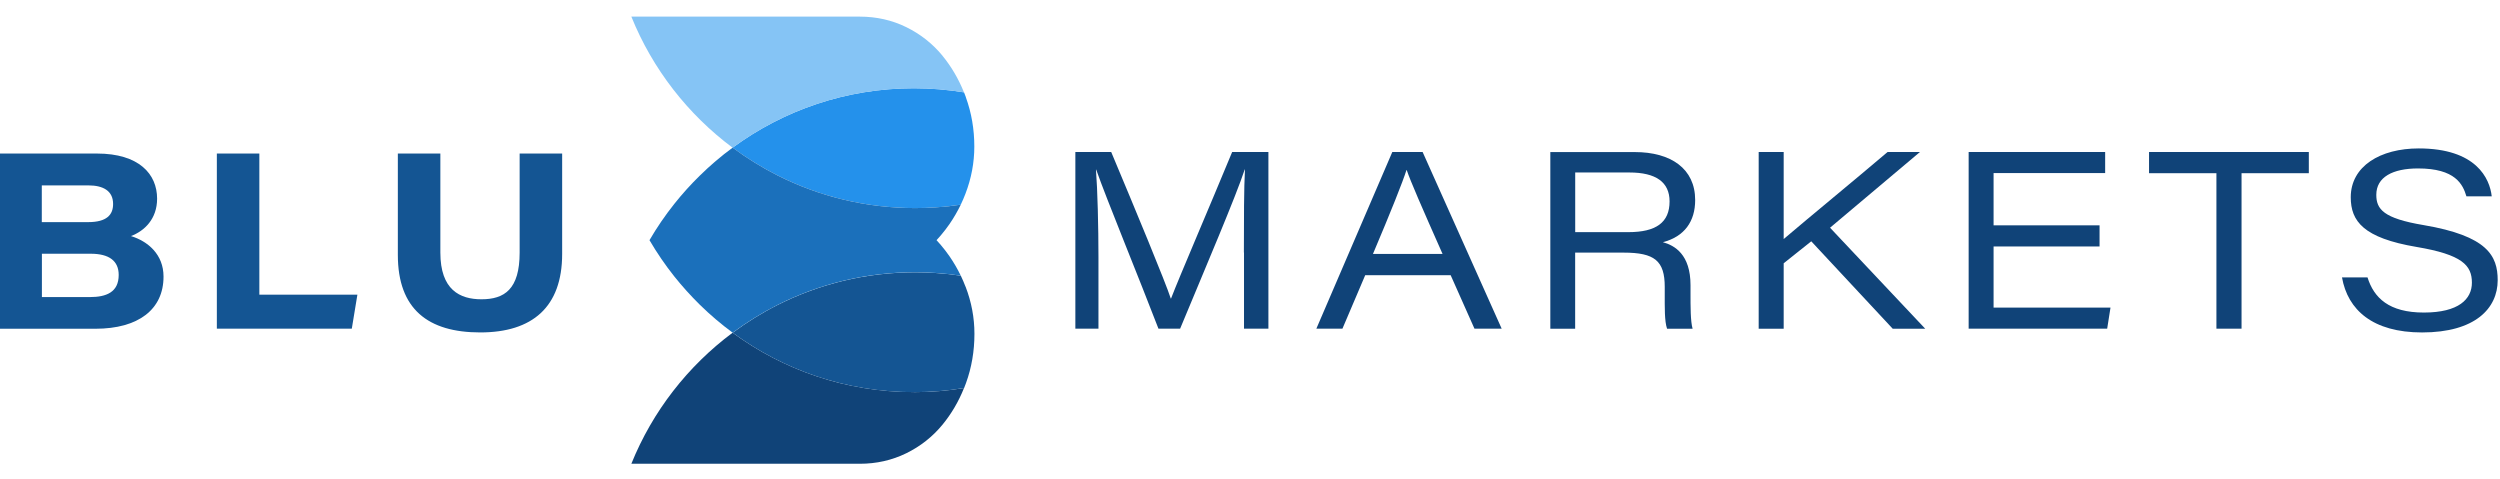
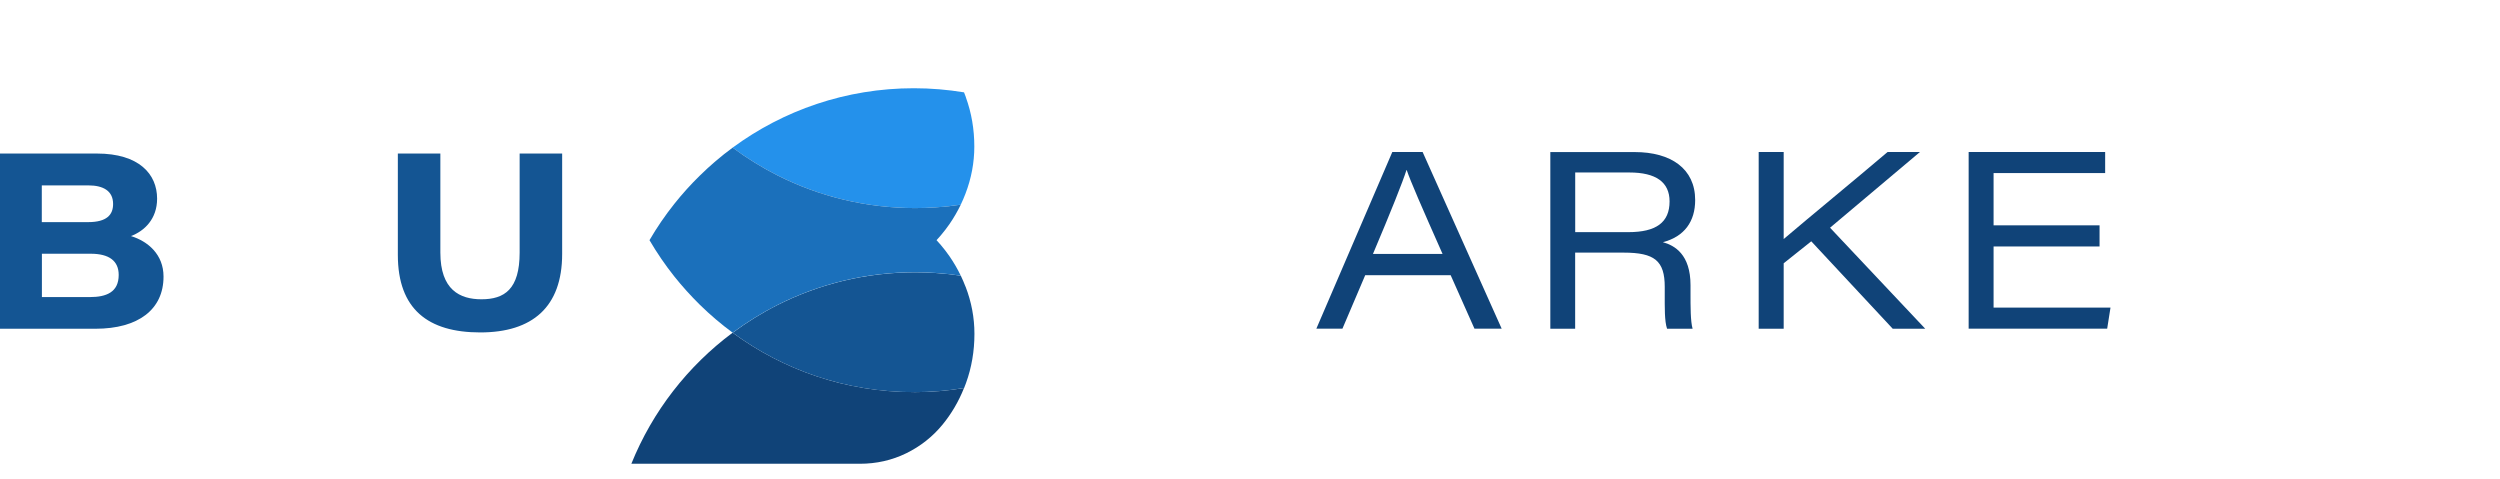
<svg xmlns="http://www.w3.org/2000/svg" width="146" height="28" viewBox="0 0 146 28" fill="none">
  <path fill-rule="evenodd" clip-rule="evenodd" d="M56.41 5.682L56.299 5.393C55.346 5.237 54.366 5.153 53.368 5.153C49.408 5.153 45.747 6.443 42.785 8.623C43.613 9.238 44.496 9.784 45.424 10.253C47.837 11.467 50.559 12.152 53.444 12.152C53.851 12.152 54.254 12.138 54.654 12.11C55.144 12.079 55.628 12.023 56.107 11.954C56.208 11.745 56.299 11.533 56.382 11.314C56.726 10.42 56.9 9.499 56.9 8.557C56.9 7.552 56.737 6.593 56.406 5.682H56.41Z" fill="#2491EB" />
  <path fill-rule="evenodd" clip-rule="evenodd" d="M53.367 22.898C49.408 22.898 45.747 21.608 42.785 19.429C40.17 21.376 38.109 24.018 36.871 27.084H50.211C51.184 27.084 52.088 26.879 52.922 26.472C53.753 26.066 54.462 25.506 55.043 24.8C55.561 24.167 55.982 23.455 56.298 22.662C55.346 22.818 54.365 22.902 53.367 22.902V22.898Z" fill="#104378" />
  <path fill-rule="evenodd" clip-rule="evenodd" d="M56.386 16.741C56.303 16.522 56.209 16.31 56.111 16.101C55.632 16.028 55.148 15.976 54.658 15.945C54.258 15.917 53.855 15.903 53.448 15.903C50.563 15.903 47.84 16.588 45.428 17.801C44.499 18.267 43.617 18.816 42.789 19.431C45.751 21.611 49.412 22.901 53.372 22.901C54.37 22.901 55.35 22.818 56.303 22.661L56.414 22.373C56.744 21.462 56.907 20.502 56.907 19.498C56.907 18.555 56.734 17.634 56.389 16.741H56.386Z" fill="#145593" />
-   <path fill-rule="evenodd" clip-rule="evenodd" d="M55.043 3.255C54.462 2.55 53.753 1.99 52.922 1.583C52.092 1.176 51.184 0.971 50.211 0.971H36.871C38.109 4.038 40.174 6.68 42.785 8.627C45.747 6.447 49.408 5.157 53.367 5.157C54.365 5.157 55.346 5.24 56.298 5.397C55.978 4.604 55.561 3.892 55.043 3.259V3.255Z" fill="#85C4F5" />
  <path fill-rule="evenodd" clip-rule="evenodd" d="M54.947 14.311C54.864 14.213 54.781 14.12 54.694 14.026C54.781 13.932 54.867 13.838 54.947 13.741C55.128 13.528 55.295 13.309 55.452 13.084C55.698 12.725 55.917 12.346 56.109 11.954C55.629 12.027 55.146 12.079 54.655 12.11C54.256 12.138 53.852 12.152 53.446 12.152C50.56 12.152 47.838 11.467 45.425 10.254C44.497 9.784 43.614 9.238 42.786 8.623C42.108 9.12 41.469 9.666 40.871 10.254C40.339 10.775 39.842 11.324 39.379 11.908C38.847 12.576 38.361 13.285 37.93 14.026C38.364 14.766 38.847 15.475 39.379 16.143C39.842 16.723 40.342 17.276 40.871 17.798C41.469 18.385 42.112 18.931 42.786 19.428C43.614 18.813 44.497 18.267 45.425 17.798C47.838 16.584 50.56 15.899 53.446 15.899C53.852 15.899 54.256 15.913 54.655 15.941C55.146 15.973 55.629 16.028 56.109 16.098C55.917 15.701 55.698 15.326 55.452 14.968C55.295 14.742 55.128 14.523 54.947 14.311Z" fill="#1B70BB" />
  <path d="M0 8.967H5.663C8.111 8.967 9.175 10.16 9.175 11.602C9.175 12.788 8.434 13.49 7.648 13.786C8.639 14.092 9.55 14.857 9.55 16.153C9.55 18.072 8.08 19.199 5.573 19.199H0V8.967ZM5.142 12.972C6.254 12.972 6.605 12.531 6.605 11.912C6.605 11.14 6.018 10.827 5.163 10.827H2.441V12.972H5.138H5.142ZM2.444 17.349H5.25C6.206 17.349 6.932 17.068 6.932 16.056C6.932 15.239 6.376 14.818 5.298 14.818H2.447V17.349H2.444Z" fill="#145593" />
-   <path d="M12.664 8.968H15.146V17.207H20.872L20.545 19.196H12.664V8.964V8.968Z" fill="#145593" />
  <path d="M25.717 8.967V14.752C25.717 16.929 26.857 17.478 28.116 17.478C29.454 17.478 30.347 16.901 30.347 14.752V8.967H32.83V14.832C32.83 17.937 31.084 19.414 28.046 19.414C25.007 19.414 23.234 18.062 23.234 14.888V8.967H25.717Z" fill="#145593" />
-   <path d="M72.643 14.749C72.643 12.823 72.646 10.963 72.706 9.896H72.692C72.184 11.453 70.394 15.646 68.919 19.195H67.654C66.545 16.303 64.584 11.533 64.018 9.906H64.004C64.097 11.088 64.15 13.271 64.15 15.013V19.195H62.801V8.877H64.894C66.312 12.256 68.068 16.484 68.374 17.436H68.388C68.878 16.157 70.654 12.037 71.958 8.877H74.075V19.195H72.65V14.749H72.643Z" fill="#104378" />
  <path d="M79.729 16.07L78.398 19.195H76.875L81.311 8.877H83.081L87.698 19.195H86.109L84.718 16.07H79.726H79.729ZM84.245 14.829C82.983 11.982 82.392 10.629 82.152 9.93H82.138C81.927 10.605 81.221 12.374 80.181 14.829H84.242H84.245Z" fill="#104378" />
  <path d="M91.989 14.753V19.199H90.539V8.881H95.469C97.583 8.881 98.998 9.851 98.998 11.683C98.998 12.931 98.375 13.814 97.113 14.144C97.791 14.332 98.726 14.85 98.726 16.654V17.106C98.726 17.899 98.723 18.765 98.848 19.199H97.357C97.204 18.751 97.221 17.965 97.221 17.099V16.755C97.221 15.232 96.63 14.753 94.822 14.753H91.989ZM91.989 13.557H95.1C96.713 13.557 97.503 12.994 97.503 11.763C97.503 10.636 96.707 10.073 95.156 10.073H91.992V13.557H91.989Z" fill="#104378" />
  <path d="M102.707 8.877H104.167V13.96C105.749 12.614 108.276 10.542 110.234 8.877H112.125L106.875 13.299L112.434 19.199H110.536L105.777 14.092L104.167 15.375V19.199H102.707V8.88V8.877Z" fill="#104378" />
  <path d="M122.614 14.394H116.425V17.965H123.253L123.059 19.195H114.969V8.877H122.941V10.108H116.425V13.16H122.614V14.391V14.394Z" fill="#104378" />
-   <path d="M129.439 10.115H125.504V8.877H134.835V10.115H130.906V19.195H129.439V10.115Z" fill="#104378" />
-   <path d="M138.261 16.195C138.637 17.402 139.52 18.253 141.554 18.253C143.588 18.253 144.359 17.468 144.359 16.508C144.359 15.493 143.789 14.871 141.13 14.422C138.028 13.897 137.284 12.924 137.284 11.519C137.284 9.704 139.009 8.668 141.255 8.668C144.61 8.668 145.402 10.424 145.517 11.467H144.039C143.831 10.765 143.393 9.837 141.216 9.837C139.732 9.837 138.776 10.344 138.776 11.377C138.776 12.222 139.197 12.753 141.54 13.146C145.263 13.779 145.865 14.937 145.865 16.362C145.865 18.006 144.554 19.415 141.449 19.415C138.567 19.415 137.107 18.1 136.773 16.202H138.261V16.195Z" fill="#104378" />
</svg>